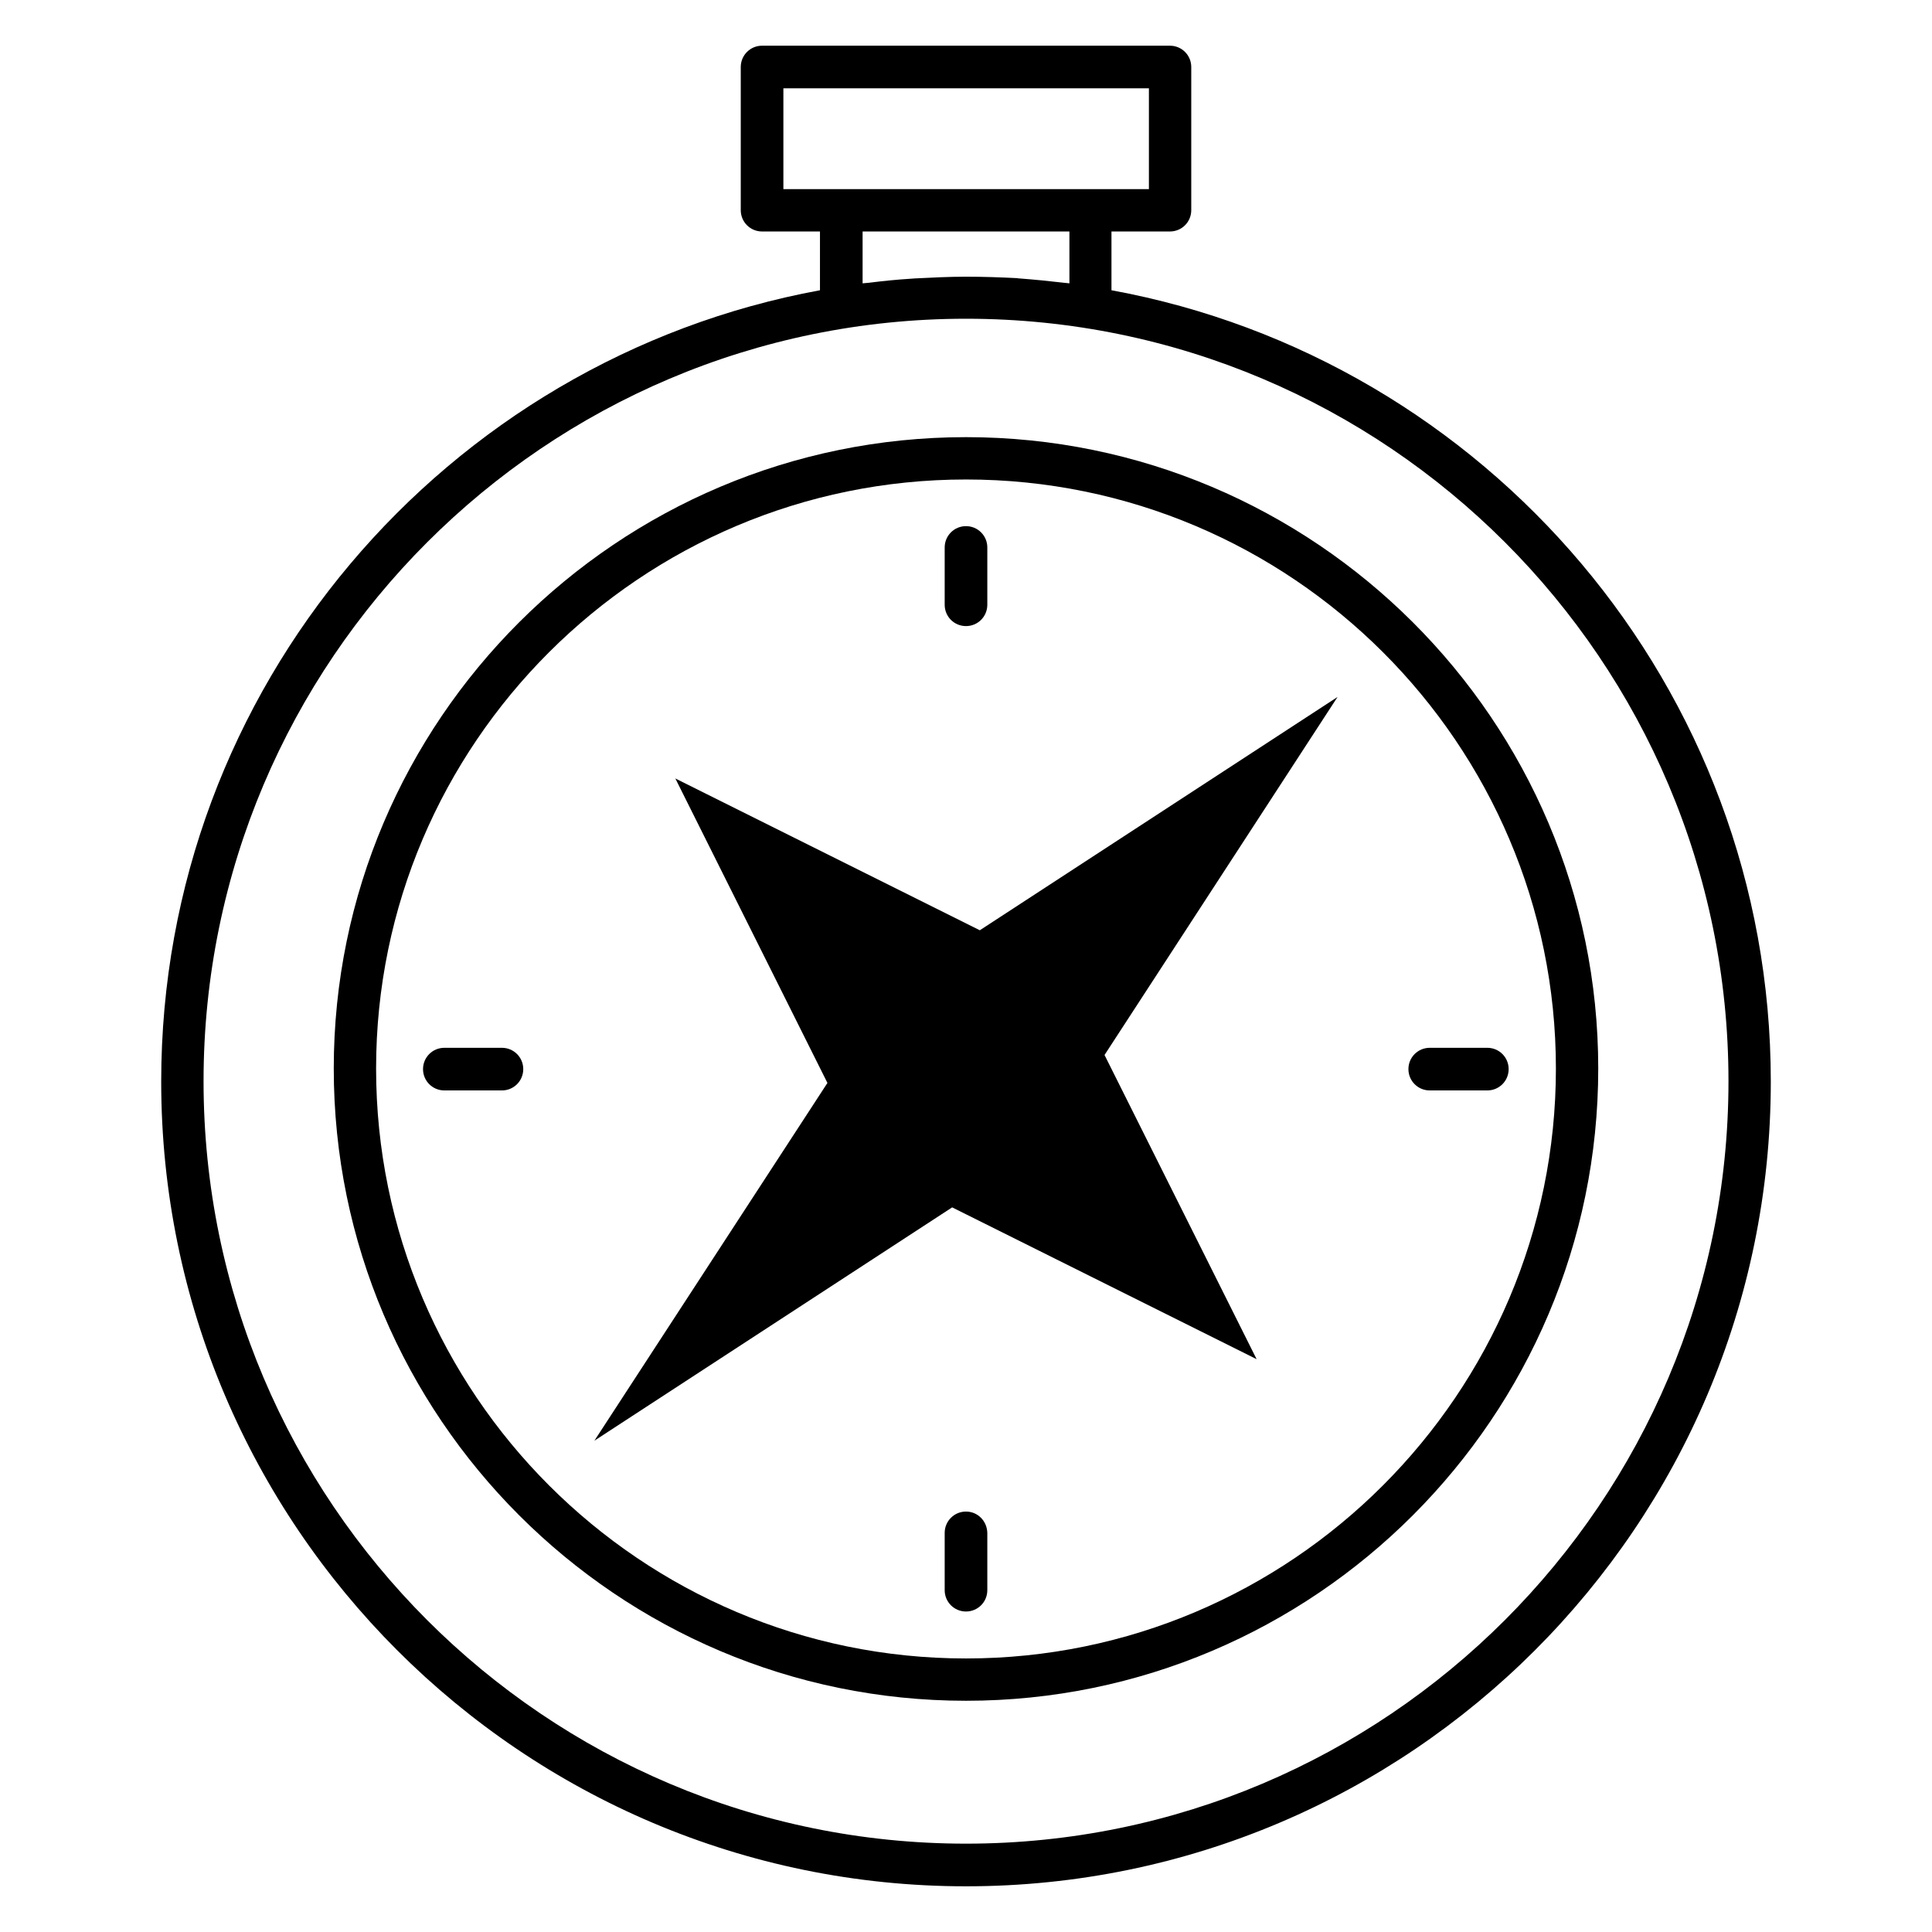
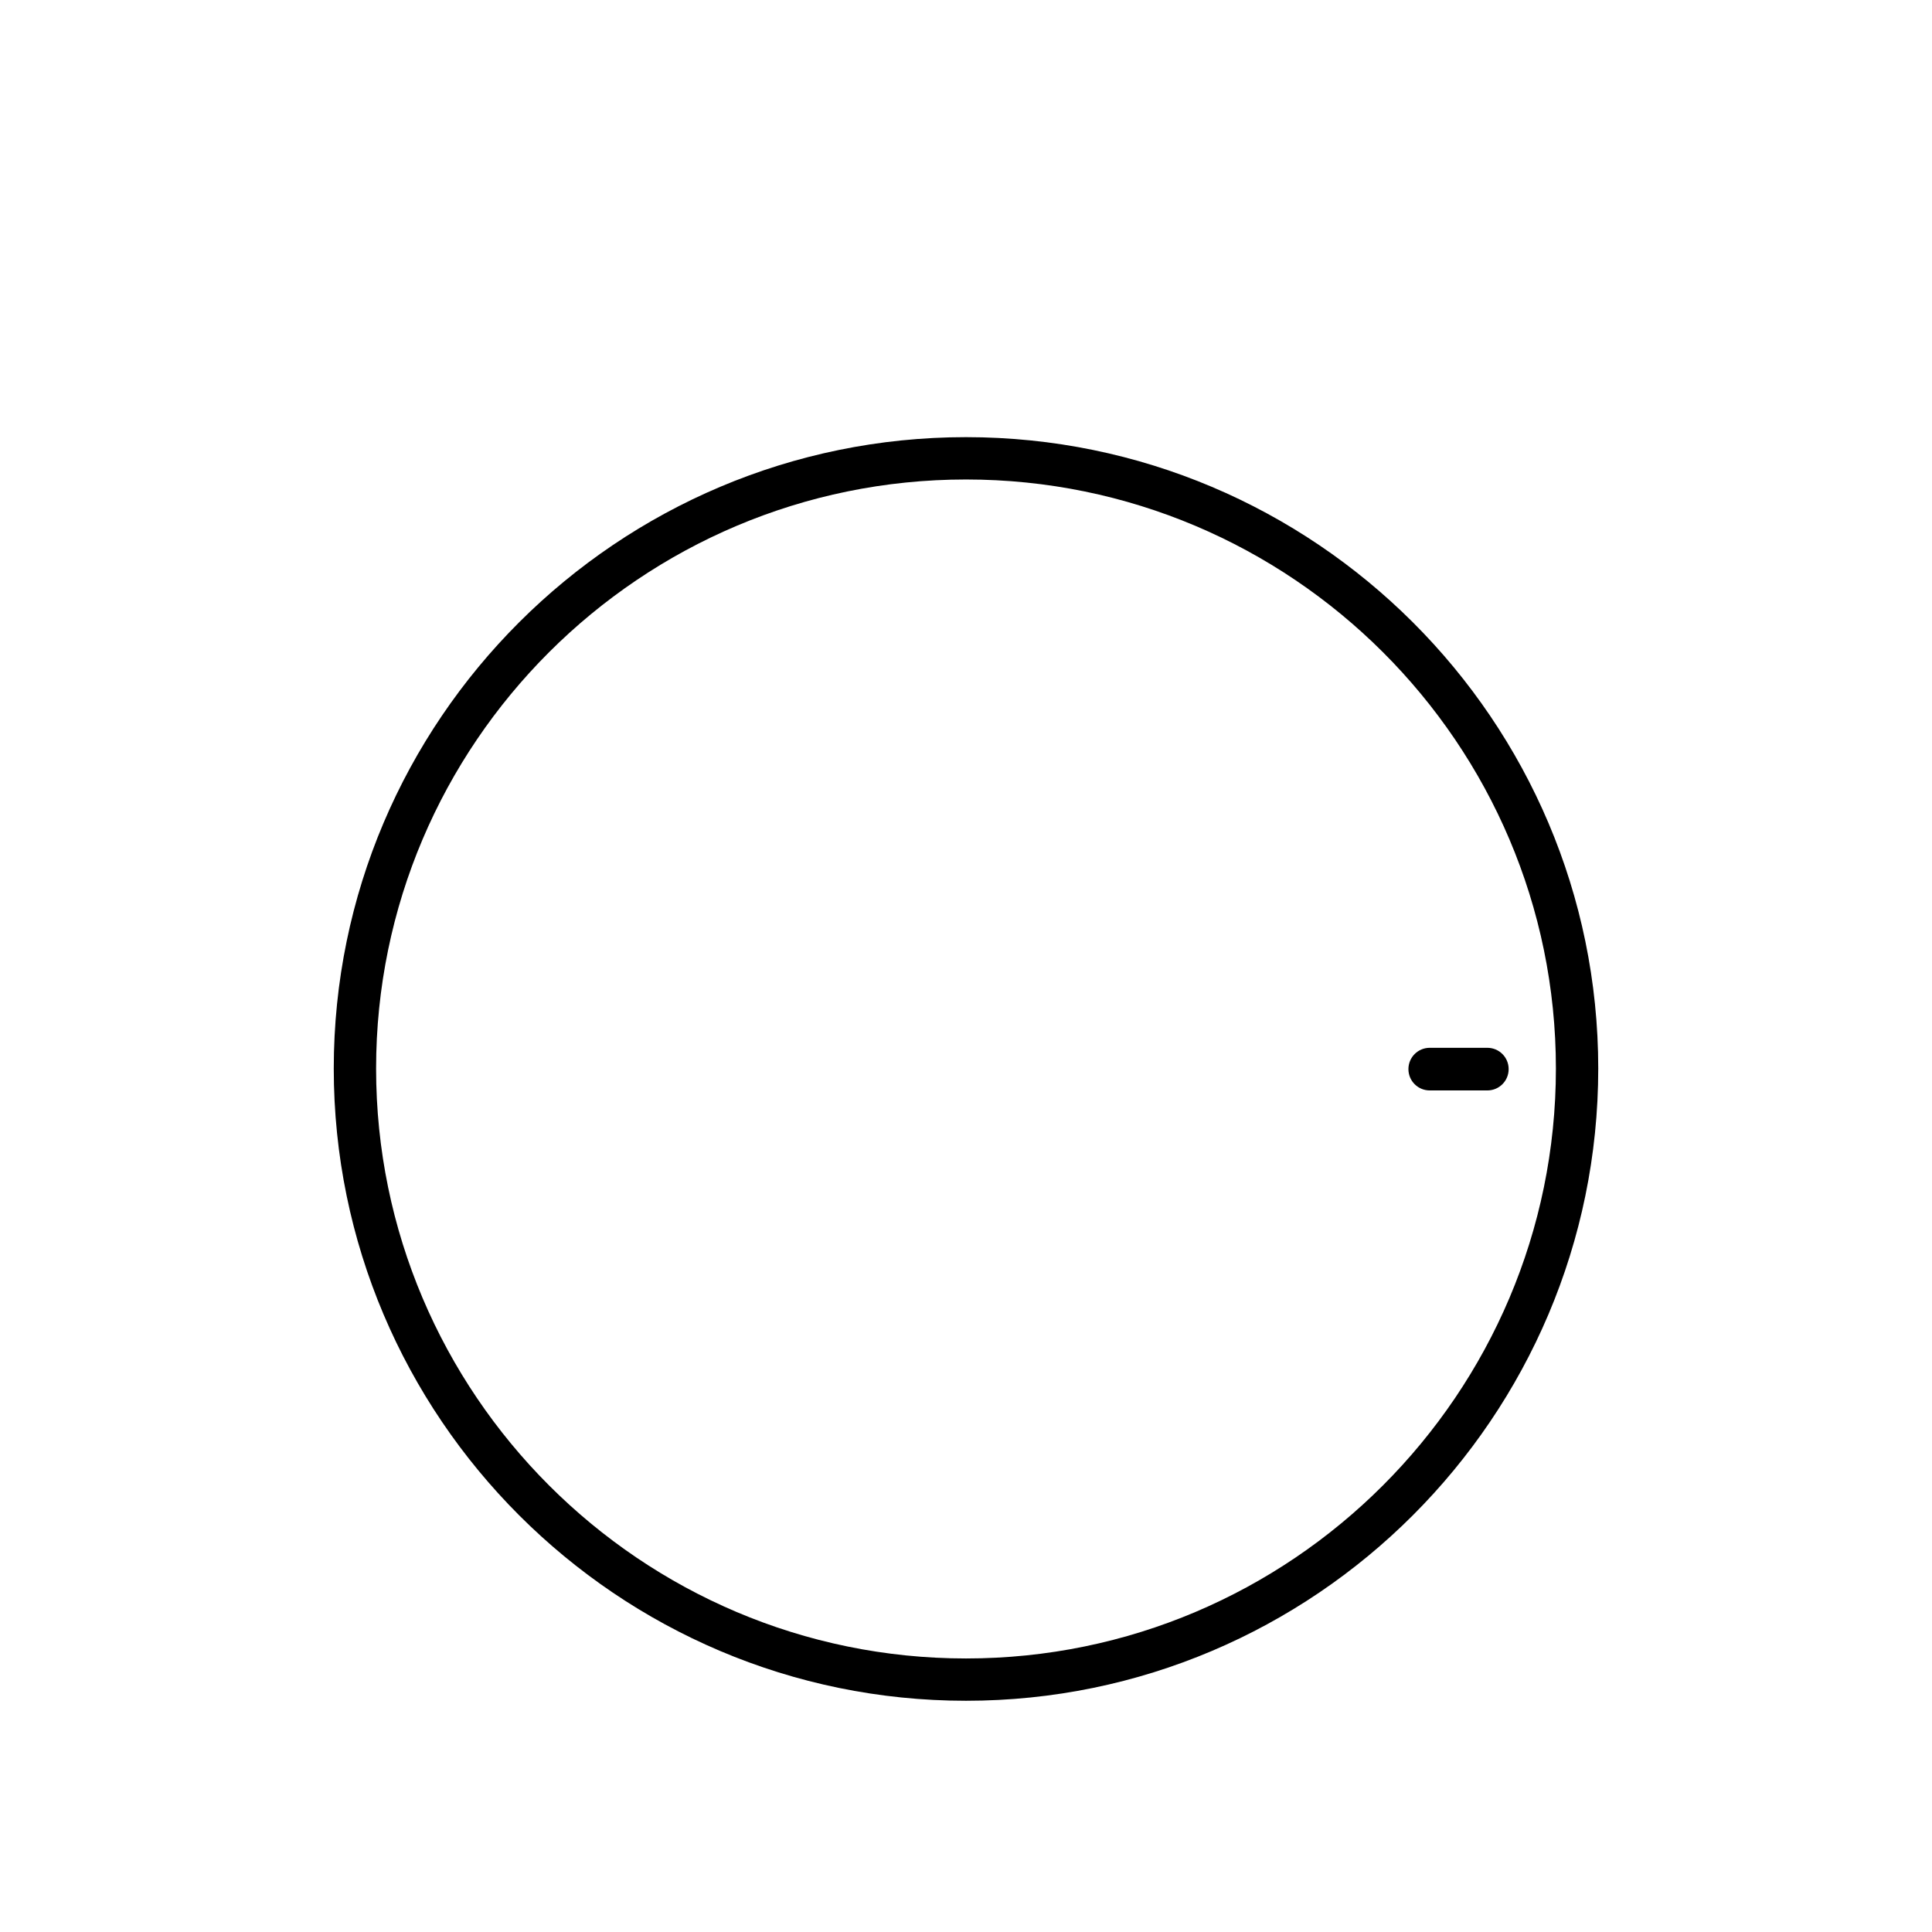
<svg xmlns="http://www.w3.org/2000/svg" fill="#000000" width="800px" height="800px" version="1.1" viewBox="144 144 512 512">
  <g>
-     <path d="m438.55 220.92v-15.574h15.496c3.129 0 5.648-2.519 5.648-5.648v-37.938c0-3.129-2.519-5.648-5.648-5.648h-108.09c-3.129 0-5.648 2.519-5.648 5.648v37.938c0 3.129 2.519 5.648 5.648 5.648h15.344v15.574c-99.16 18.242-174.58 105.27-174.58 209.69 0 117.55 95.648 213.28 213.28 213.28s213.28-95.648 213.28-213.28c-0.004-104.43-75.5-191.52-174.73-209.69zm-86.945-53.512h96.867v26.719h-96.867zm20.992 51.68v-13.742h54.809v13.742c-0.457-0.078-0.992-0.078-1.449-0.152-3.894-0.457-7.785-0.84-11.754-1.145-0.23 0-0.383 0-0.609-0.078-4.508-0.23-9.012-0.383-13.59-0.383-4.582 0-9.082 0.23-13.586 0.457-0.383 0-0.688 0.078-1.07 0.078-3.742 0.23-7.406 0.609-11.07 1.07-0.535 0.074-1.145 0.074-1.68 0.152zm27.406 413.5c-111.37 0-202.06-90.609-202.06-202.06 0-111.37 90.609-202.06 202.06-202.06s202.06 90.609 202.06 202.06-90.688 202.06-202.06 202.06z" />
    <path d="m400 259.85c-92.363 0-167.55 75.035-167.55 167.32 0 92.363 75.191 167.55 167.55 167.55s167.55-75.191 167.55-167.55c0-92.285-75.191-167.32-167.55-167.32zm0 323.66c-86.184 0-156.33-70.152-156.33-156.33 0-86.105 70.152-156.11 156.33-156.11 86.184 0 156.33 70 156.33 156.11 0 86.18-70.152 156.33-156.33 156.33z" />
    <path d="m538.16 421.68h-15.266c-3.129 0-5.648 2.519-5.648 5.648 0 3.129 2.519 5.648 5.648 5.648h15.266c3.129 0 5.648-2.519 5.648-5.648 0-3.129-2.519-5.648-5.648-5.648z" />
-     <path d="m277.02 421.68h-15.266c-3.129 0-5.648 2.519-5.648 5.648 0 3.129 2.519 5.648 5.648 5.648h15.266c3.129 0 5.648-2.519 5.648-5.648 0-3.129-2.519-5.648-5.648-5.648z" />
-     <path d="m400 544.58c-3.129 0-5.648 2.519-5.648 5.648v15.191c0 3.129 2.519 5.648 5.648 5.648s5.648-2.519 5.648-5.648v-15.191c-0.078-3.133-2.519-5.648-5.648-5.648z" />
-     <path d="m400 309.92c3.129 0 5.648-2.519 5.648-5.648v-15.191c0-3.129-2.519-5.648-5.648-5.648s-5.648 2.519-5.648 5.648v15.191c0 3.133 2.516 5.648 5.648 5.648z" />
-     <path d="m403.66 390.53-80.688-40.227 40.305 80.688-61.754 94.805 94.809-61.828 80.684 40.227-40.305-80.609 61.754-94.883z" />
  </g>
</svg>